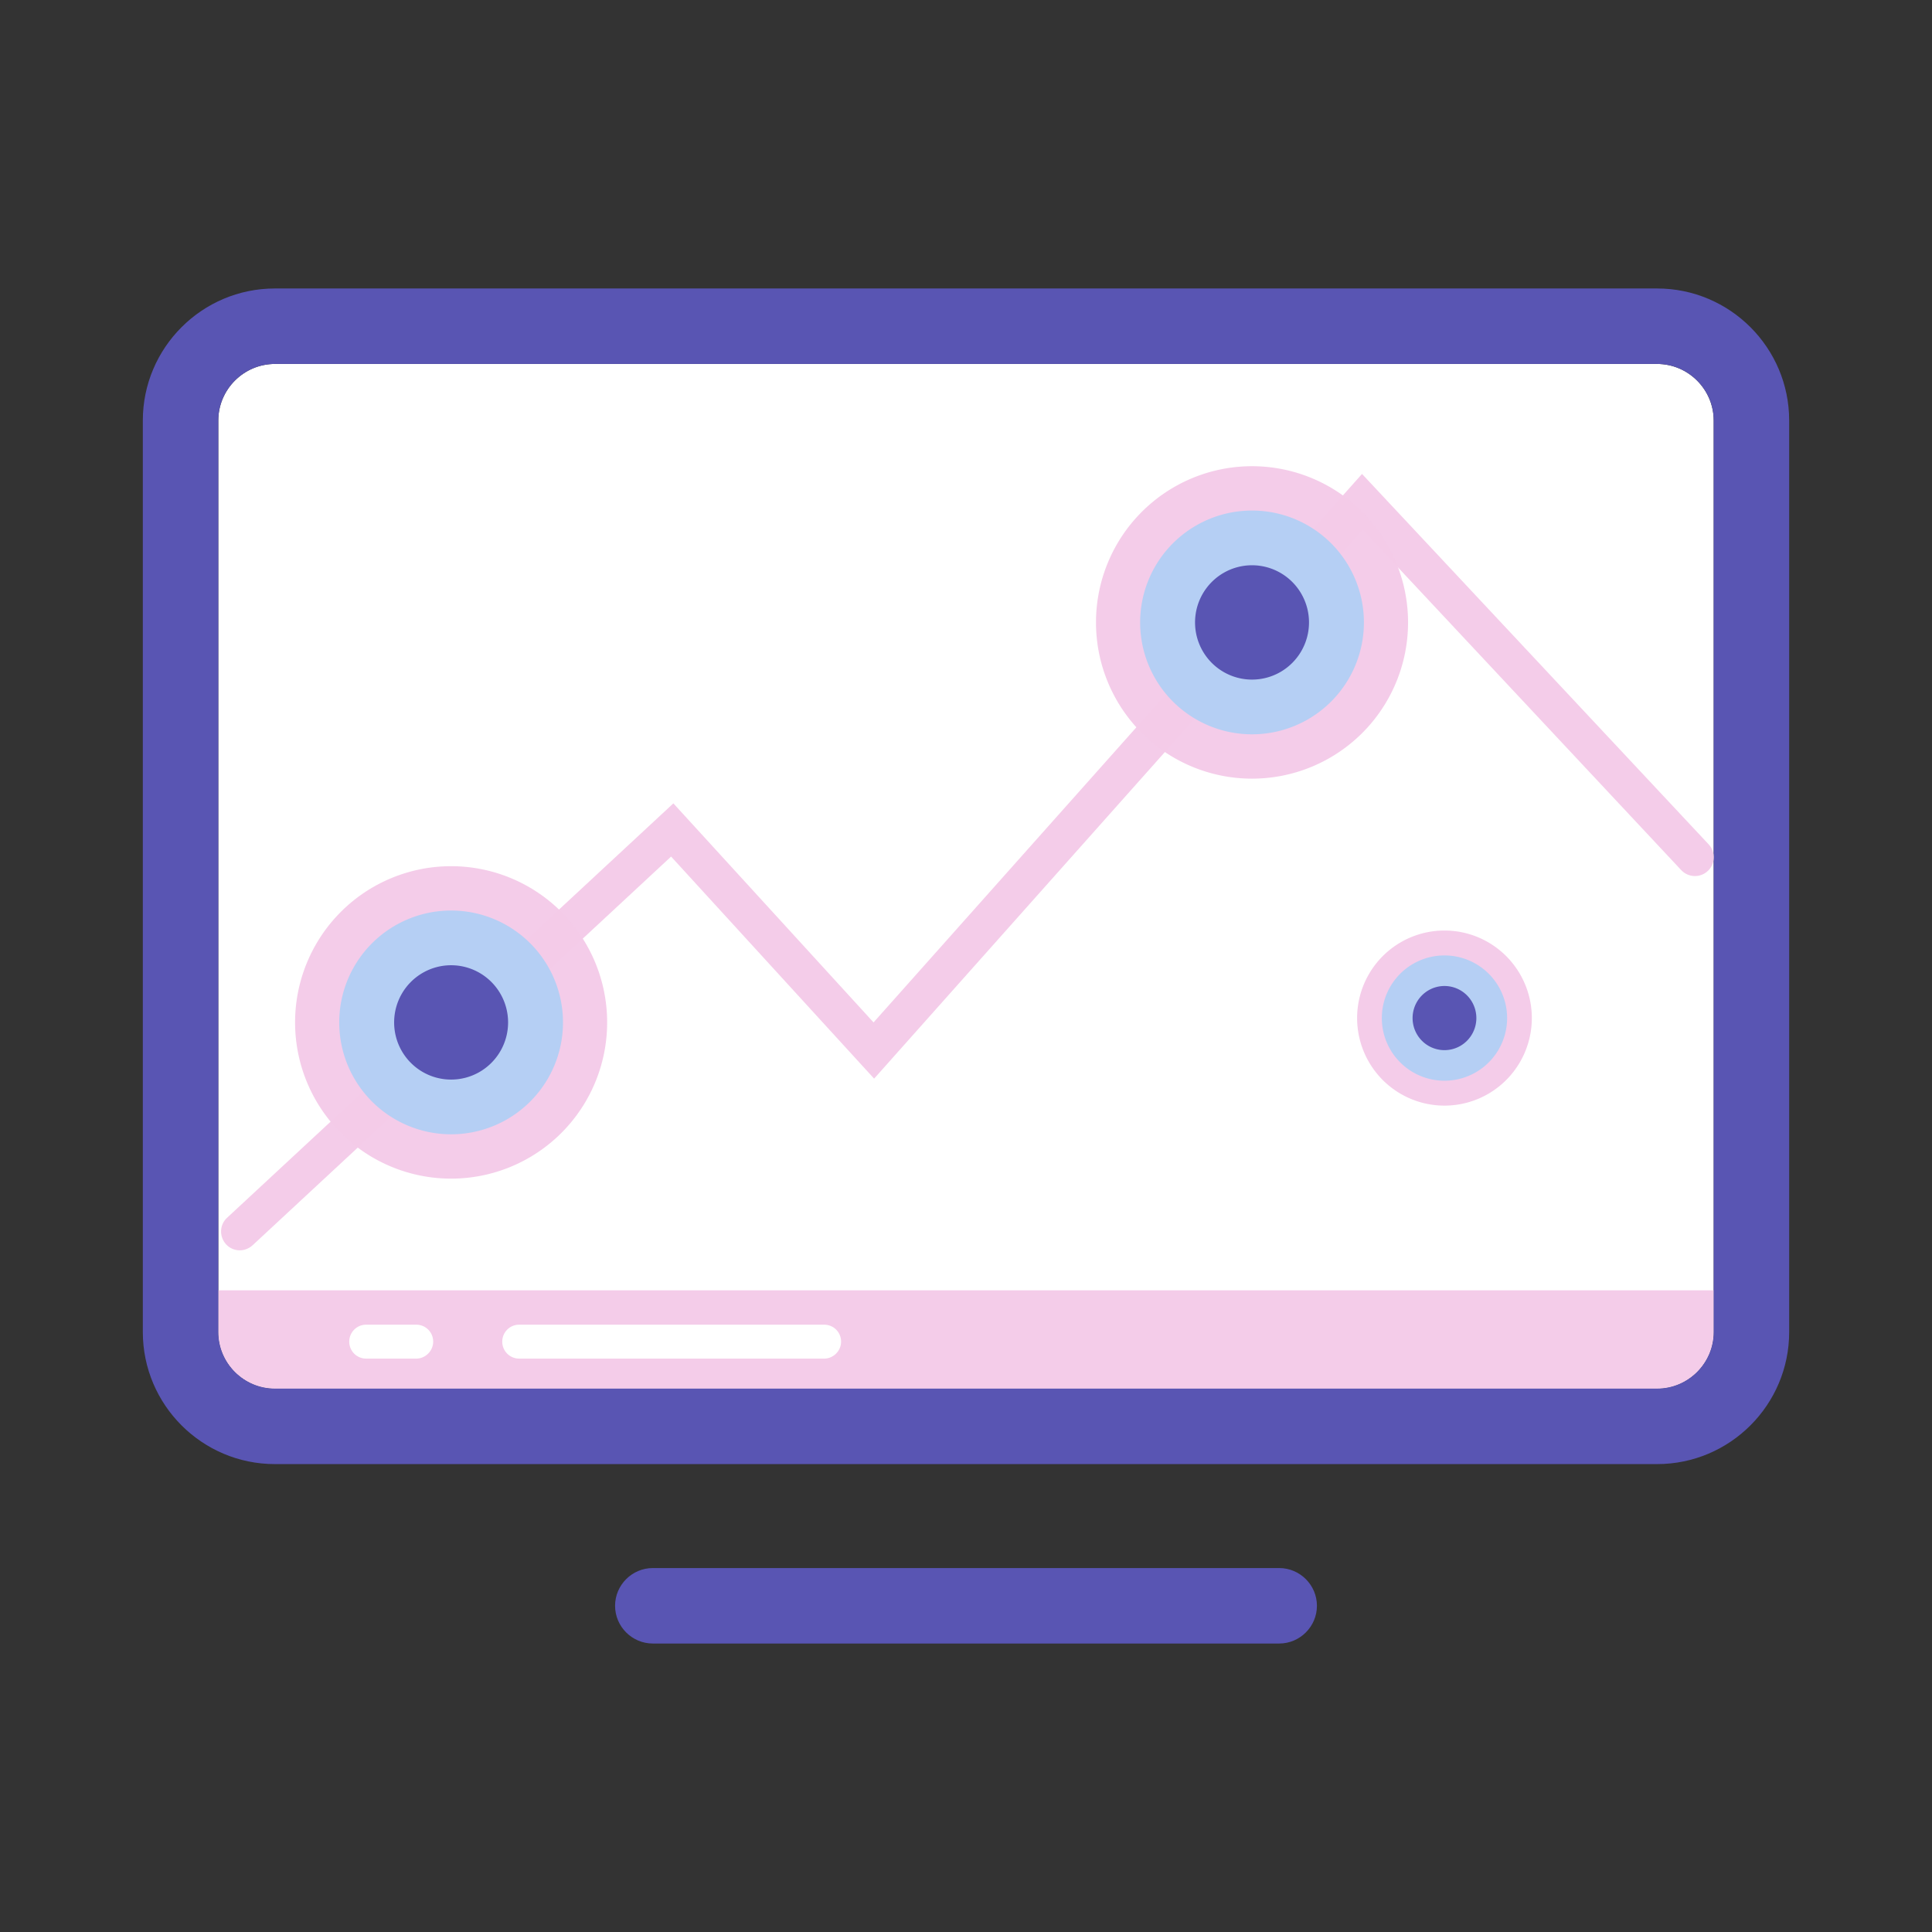
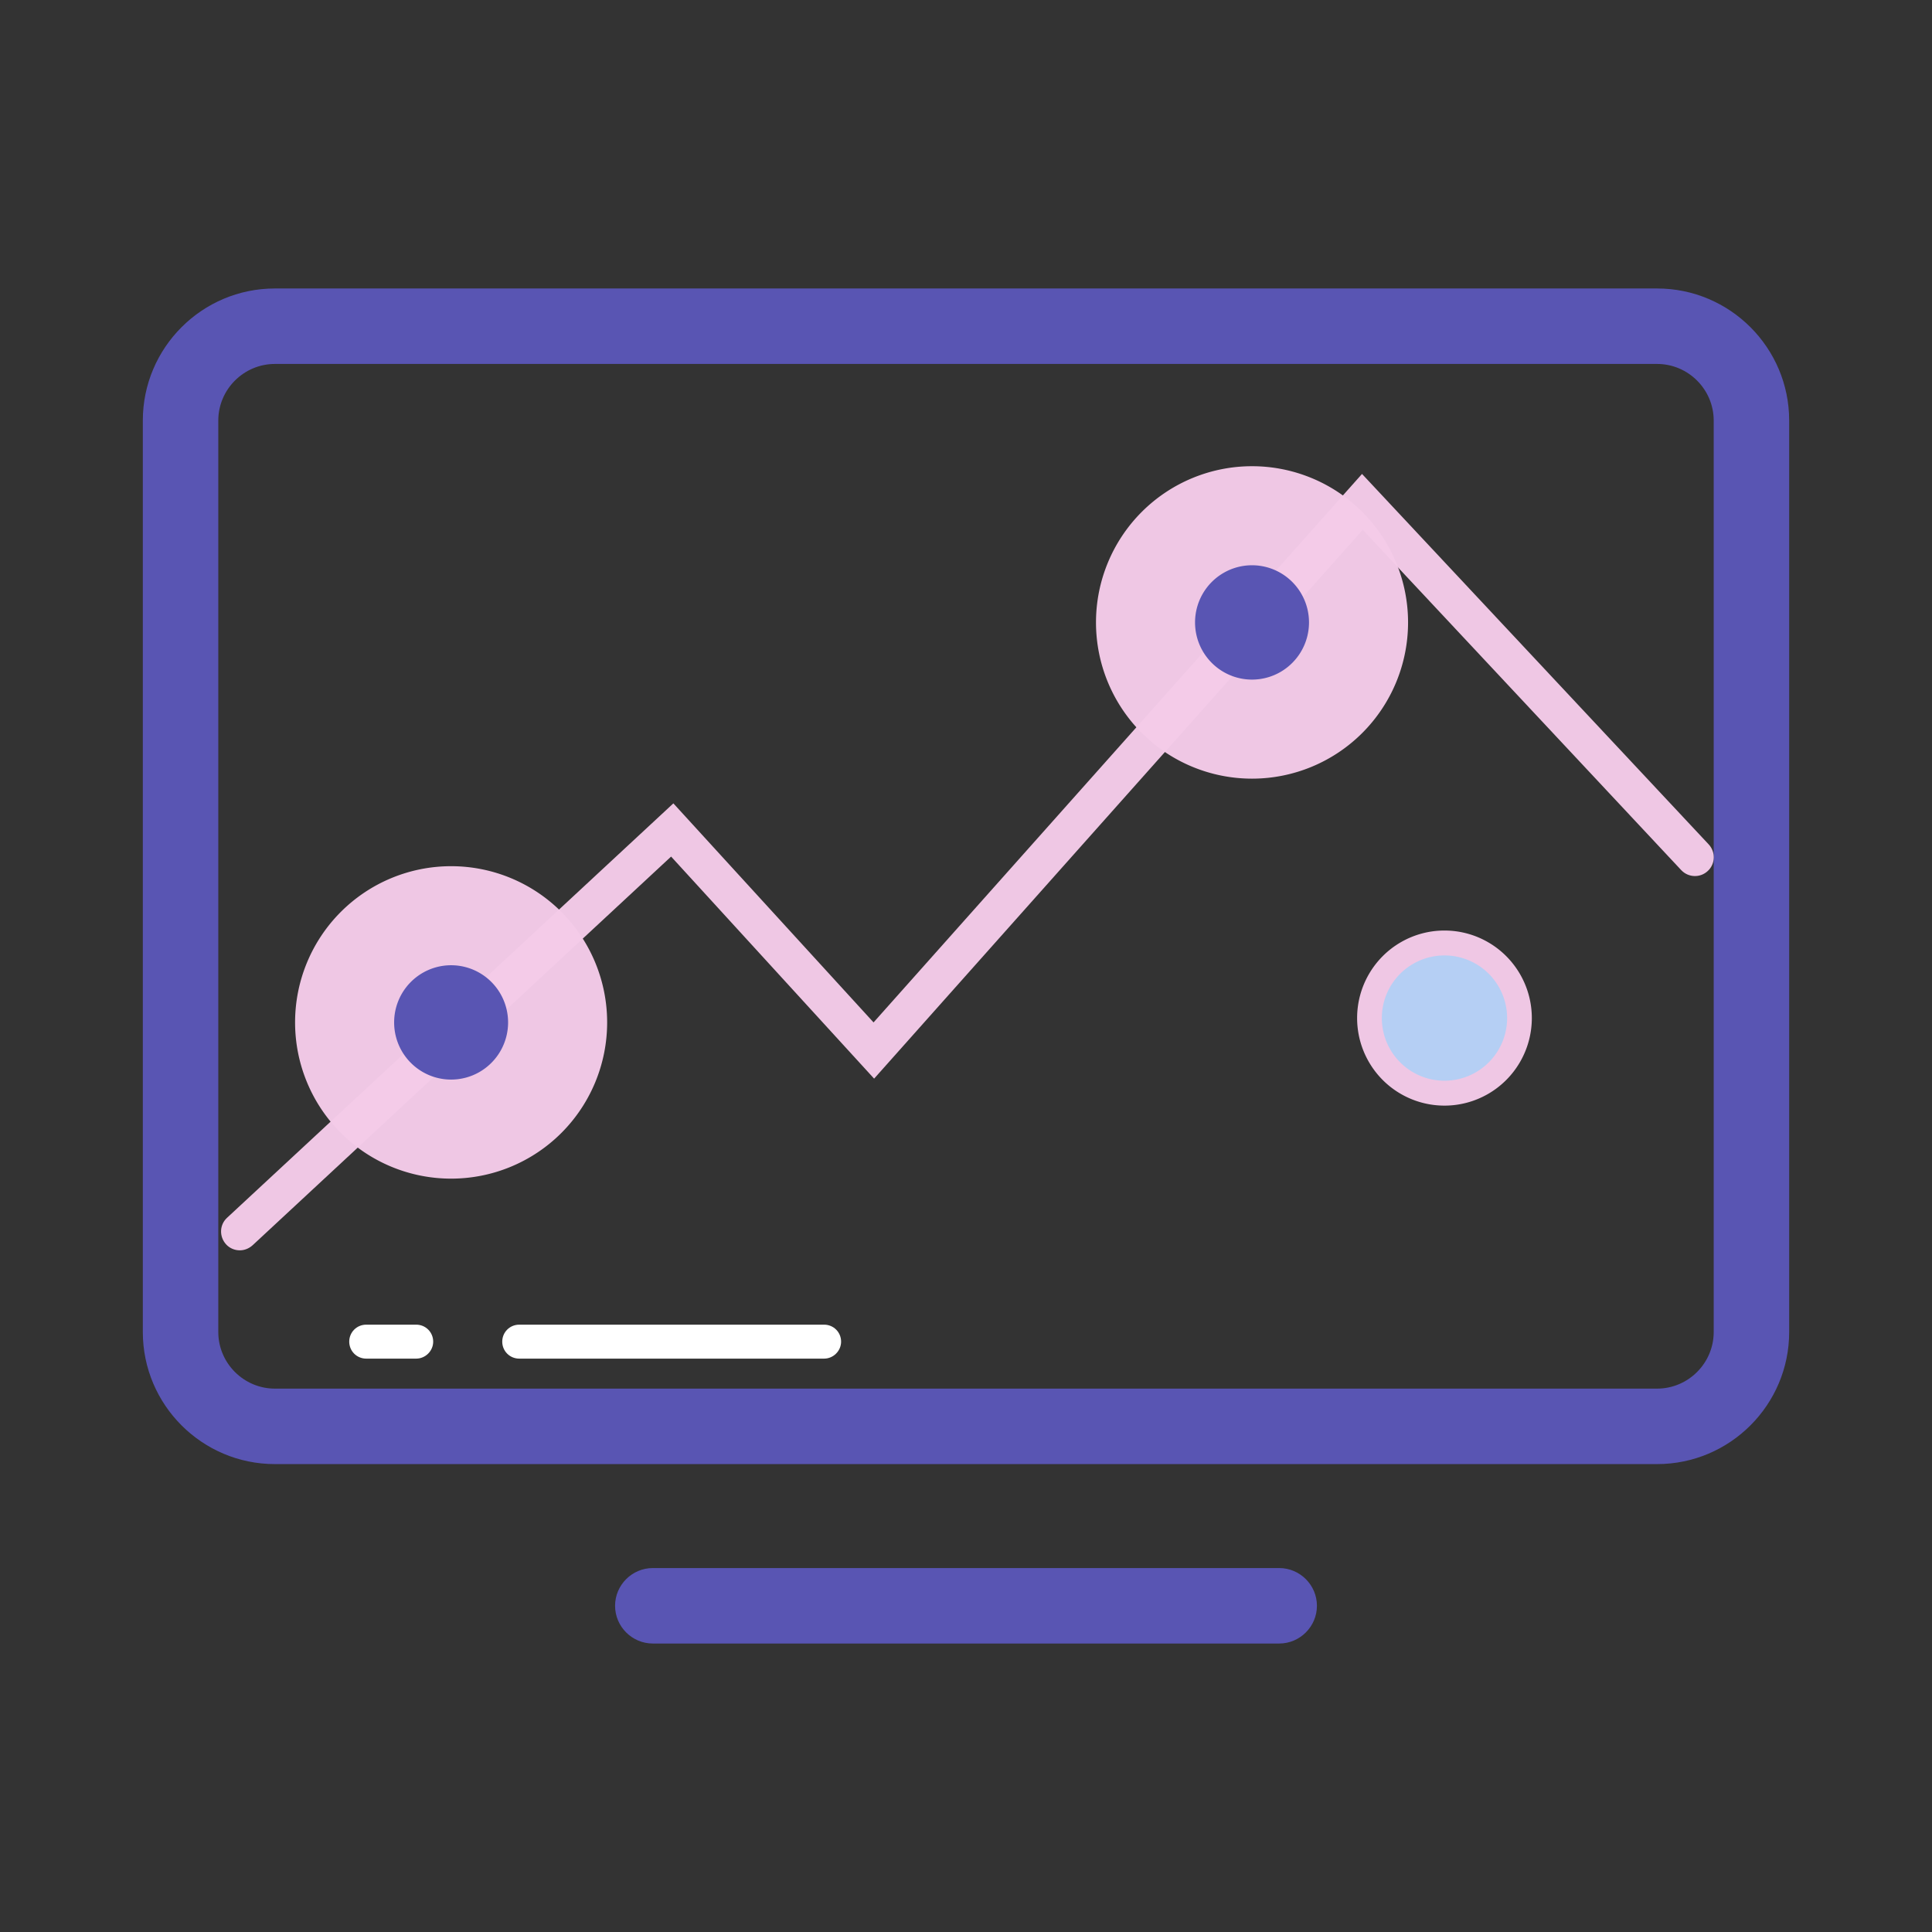
<svg xmlns="http://www.w3.org/2000/svg" width="800" height="800" viewBox="0 0 1024 1024" class="icon" version="1.1" id="svg5" xml:space="preserve">
  <rect x="0" y="0" width="1024" height="1024" fill="#333333" stroke="none" />
  <defs id="defs5" />
-   <path d="M 878.3,192.9 H 145.7 c -16.5,0 -30,13.5 -30,30 v 483.1 c 0,16.5 13.5,30 30,30 h 732.6 c 16.5,0 30,-13.5 30,-30 v -483.1 c 0,-16.5 -13.5,-30 -30,-30 z" fill="#ffffff" id="path1-0" />
-   <path d="m 145.7,736 h 732.6 c 16.5,0 30,-13.5 30,-30 v -22.1 H 115.7 v 22.1 c 0,16.6 13.5,30 30,30 z" fill="#e6e6e6" id="path2-93" style="fill:#f3cbe8;fill-opacity:0.976" />
  <path d="M 878.3,152.9 H 145.7 c -38.6,0 -70,31.4 -70,70 v 483.1 c 0,38.6 31.4,70 70,70 h 732.6 c 38.6,0 70,-31.4 70,-70 v -483.1 c 0,-38.6 -31.4,-70 -70,-70 z m 30,531 v 22.1 c 0,16.5 -13.5,30 -30,30 H 145.7 c -16.5,0 -30,-13.5 -30,-30 v -483.1 c 0,-16.5 13.5,-30 30,-30 h 732.6 c 16.5,0 30,13.5 30,30 z M 678,871.1 H 346 c -11,0 -20,-9 -20,-20 0,-11 9,-20 20,-20 h 332 c 11,0 20,9 20,20 0,11 -9,20 -20,20 z" fill="#005bff" id="path3-6" style="fill:#5955b3;fill-opacity:1" />
  <path d="m 127.1,662.7 c -2.7,0 -5.4,-1.1 -7.3,-3.2 -3.7,-4.1 -3.5,-10.4 0.6,-14.1 l 236.5,-219.6 106.1,116.1 258.9,-290.7 183.7,196.3 c 3.8,4 3.6,10.4 -0.4,14.1 -4,3.8 -10.3,3.6 -14.1,-0.4 l -168.8,-180.4 -259,290.9 -107.6,-117.7 -221.8,206 c -2,1.8 -4.4,2.7 -6.8,2.7 z" fill="#06f3ff" id="path4-0" style="display:inline;fill:#f3cbe8;fill-opacity:0.976" />
  <path d="m 156.4,541.9 a 82.7,82.8 0 1 0 165.4,0 82.7,82.8 0 1 0 -165.4,0 z" fill="#d7e7ff" id="path5-6" style="fill:#f3cbe8;fill-opacity:0.976" />
-   <path d="m 179.8,541.9 a 59.3,59.3 0 1 0 118.6,0 59.3,59.3 0 1 0 -118.6,0 z" fill="#b5cff4" id="path6-26" />
  <path d="m 208.9,541.9 a 30.2,30.3 0 1 0 60.4,0 30.2,30.3 0 1 0 -60.4,0 z" fill="#005bff" id="path7" style="fill:#5955b3;fill-opacity:1" />
  <path d="m 580.9,329.9 a 82.7,82.8 0 1 0 165.4,0 82.7,82.8 0 1 0 -165.4,0 z" fill="#d7e7ff" id="path8-1" style="fill:#f3cbe8;fill-opacity:0.976" />
-   <path d="m 604.3,329.9 a 59.3,59.3 0 1 0 118.6,0 59.3,59.3 0 1 0 -118.6,0 z" fill="#b5cff4" id="path9" />
  <path d="m 633.4,329.9 a 30.2,30.3 0 1 0 60.4,0 30.2,30.3 0 1 0 -60.4,0 z" fill="#005bff" id="path10-8" style="fill:#5955b3;fill-opacity:1" />
  <path d="m 719.3,539.6 a 46.3,46.4 0 1 0 92.6,0 46.3,46.4 0 1 0 -92.6,0 z" fill="#d7e7ff" id="path11" style="fill:#f3cbe8;fill-opacity:0.976" />
  <path d="m 732.4,539.6 a 33.2,33.2 0 1 0 66.4,0 33.2,33.2 0 1 0 -66.4,0 z" fill="#b5cff4" id="path12-7" />
-   <path d="m 748.7,539.6 a 16.9,17 0 1 0 33.8,0 16.9,17 0 1 0 -33.8,0 z" fill="#005bff" id="path13" style="fill:#5955b3;fill-opacity:1" />
  <path d="M 436.8,720.1 H 275.2 c -5,0 -9,-4 -9,-9 0,-5 4,-9 9,-9 h 161.6 c 5,0 9,4 9,9 0,4.9 -4.1,9 -9,9 z m -216.2,0 h -26.5 c -5,0 -9,-4 -9,-9 0,-5 4,-9 9,-9 h 26.5 c 5,0 9,4 9,9 0,4.9 -4.1,9 -9,9 z" fill="#ffffff" id="path14-9" />
</svg>